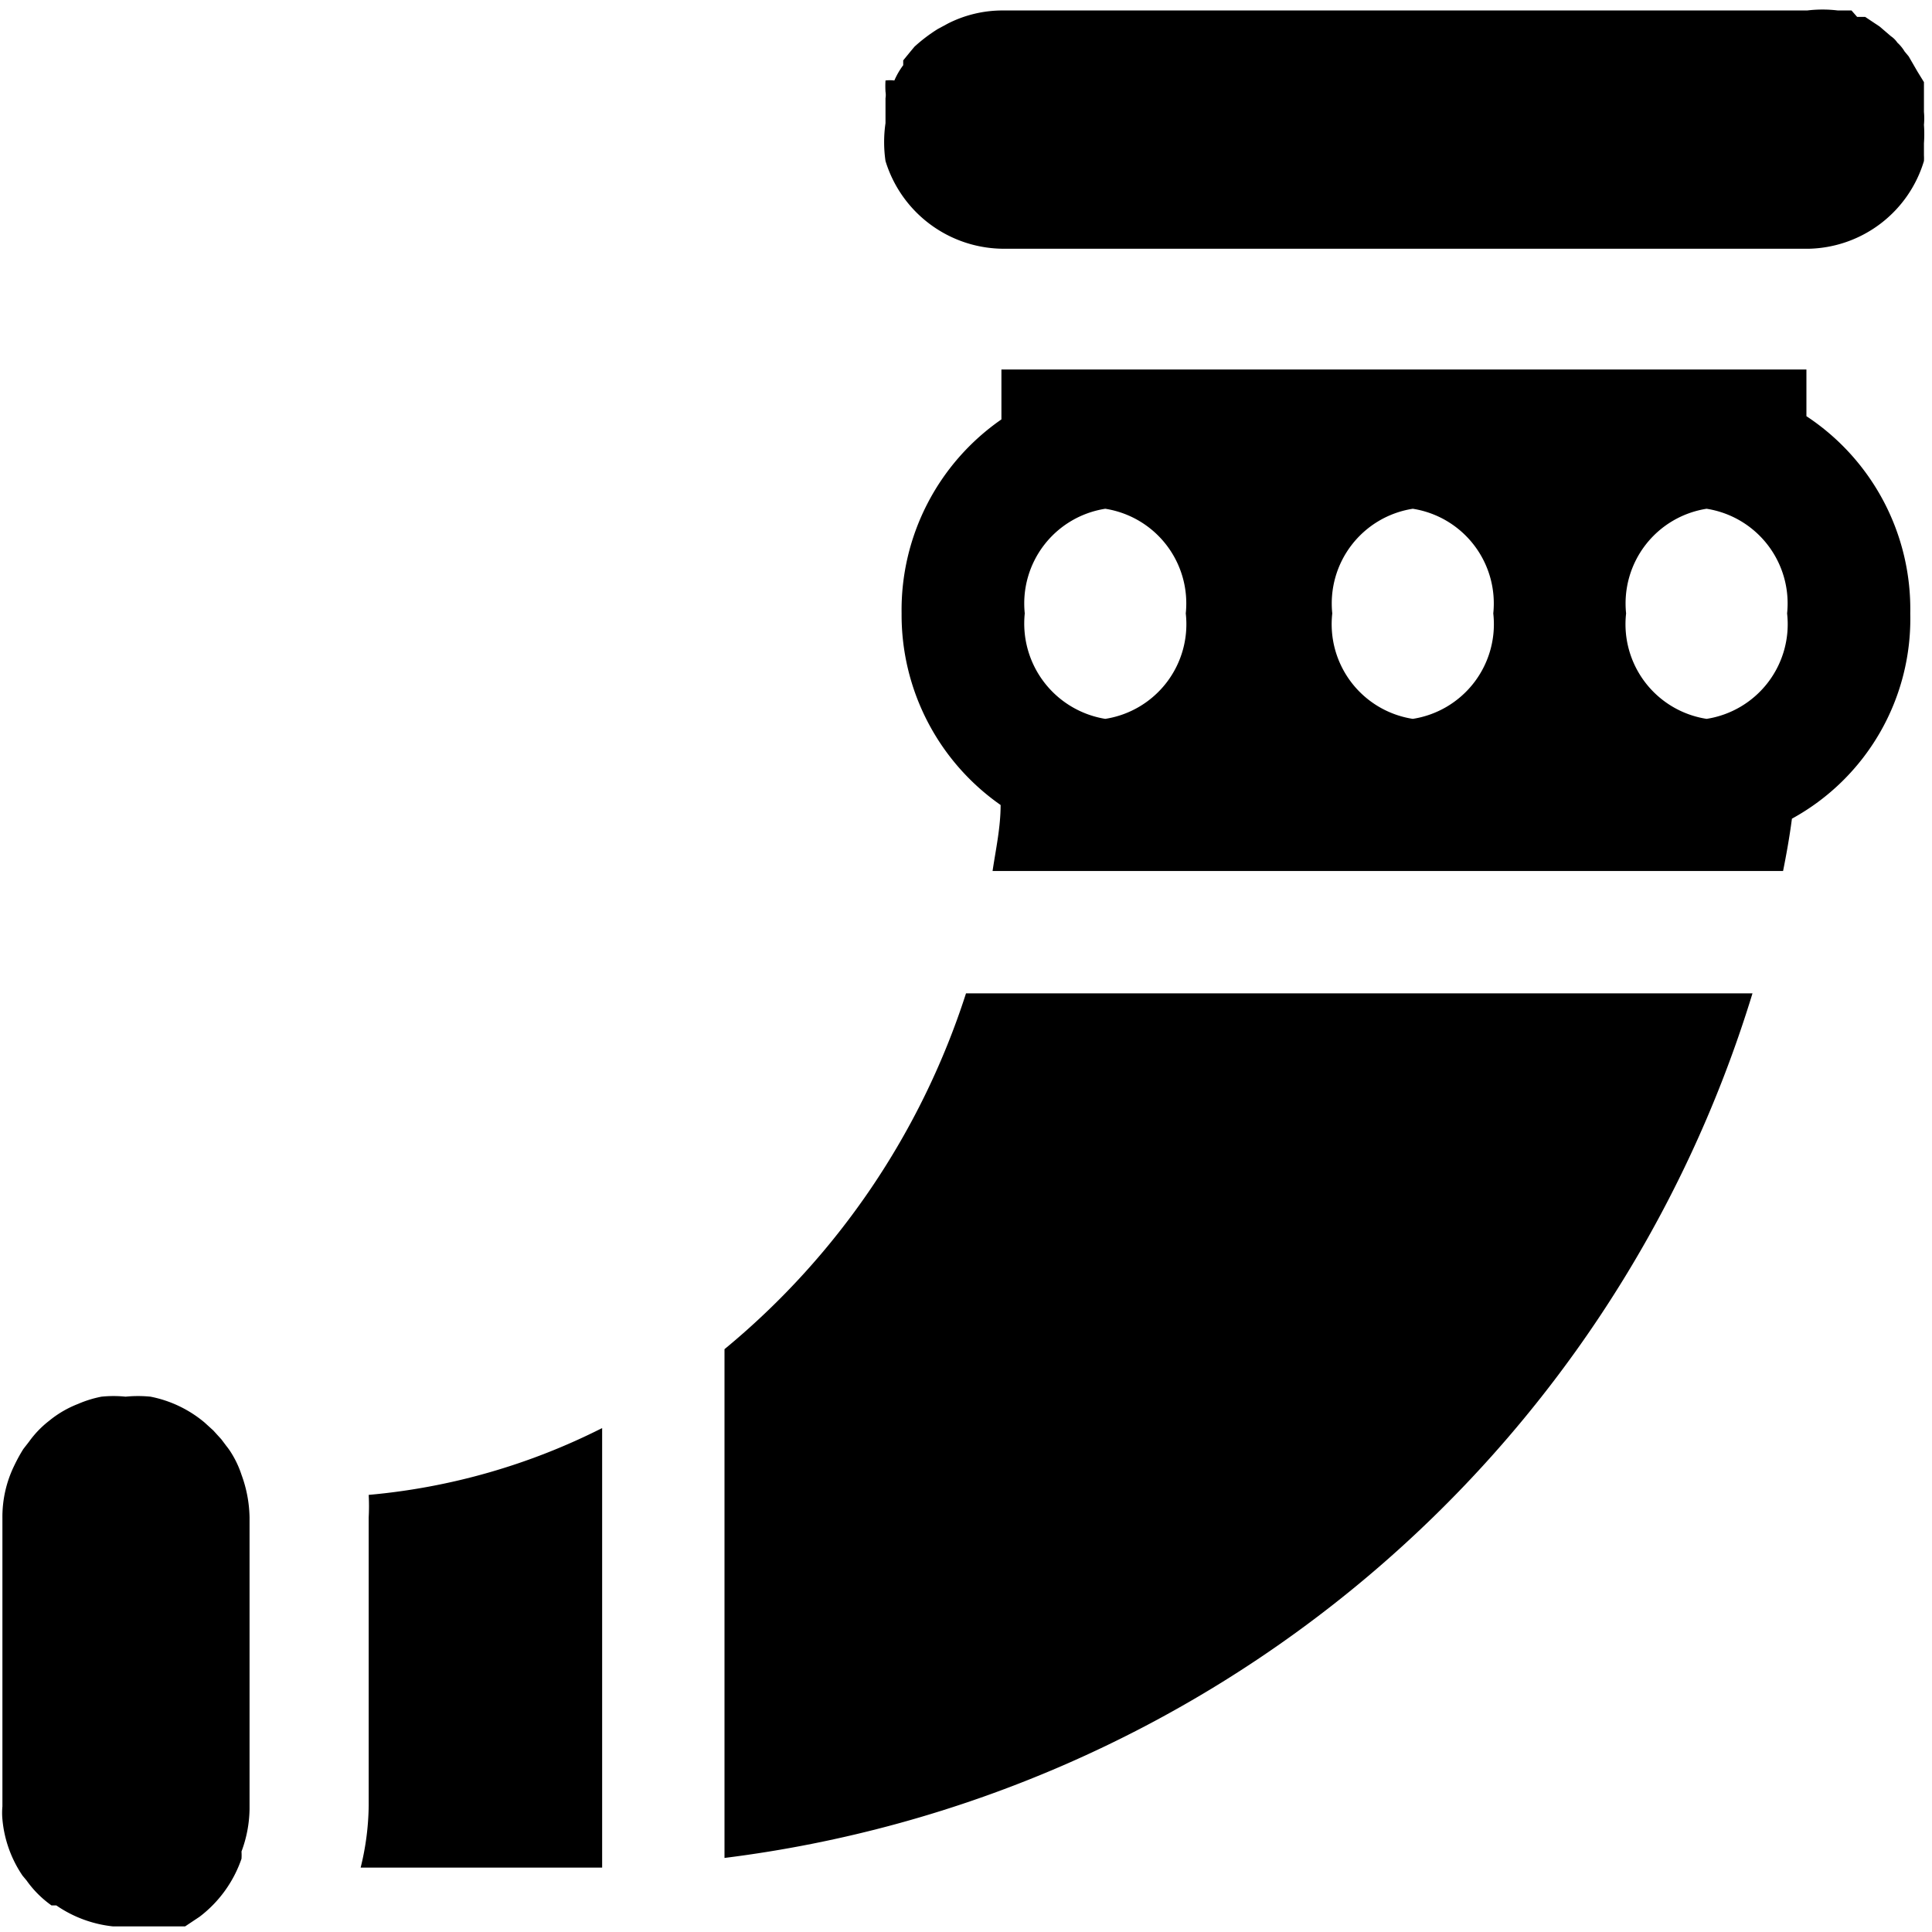
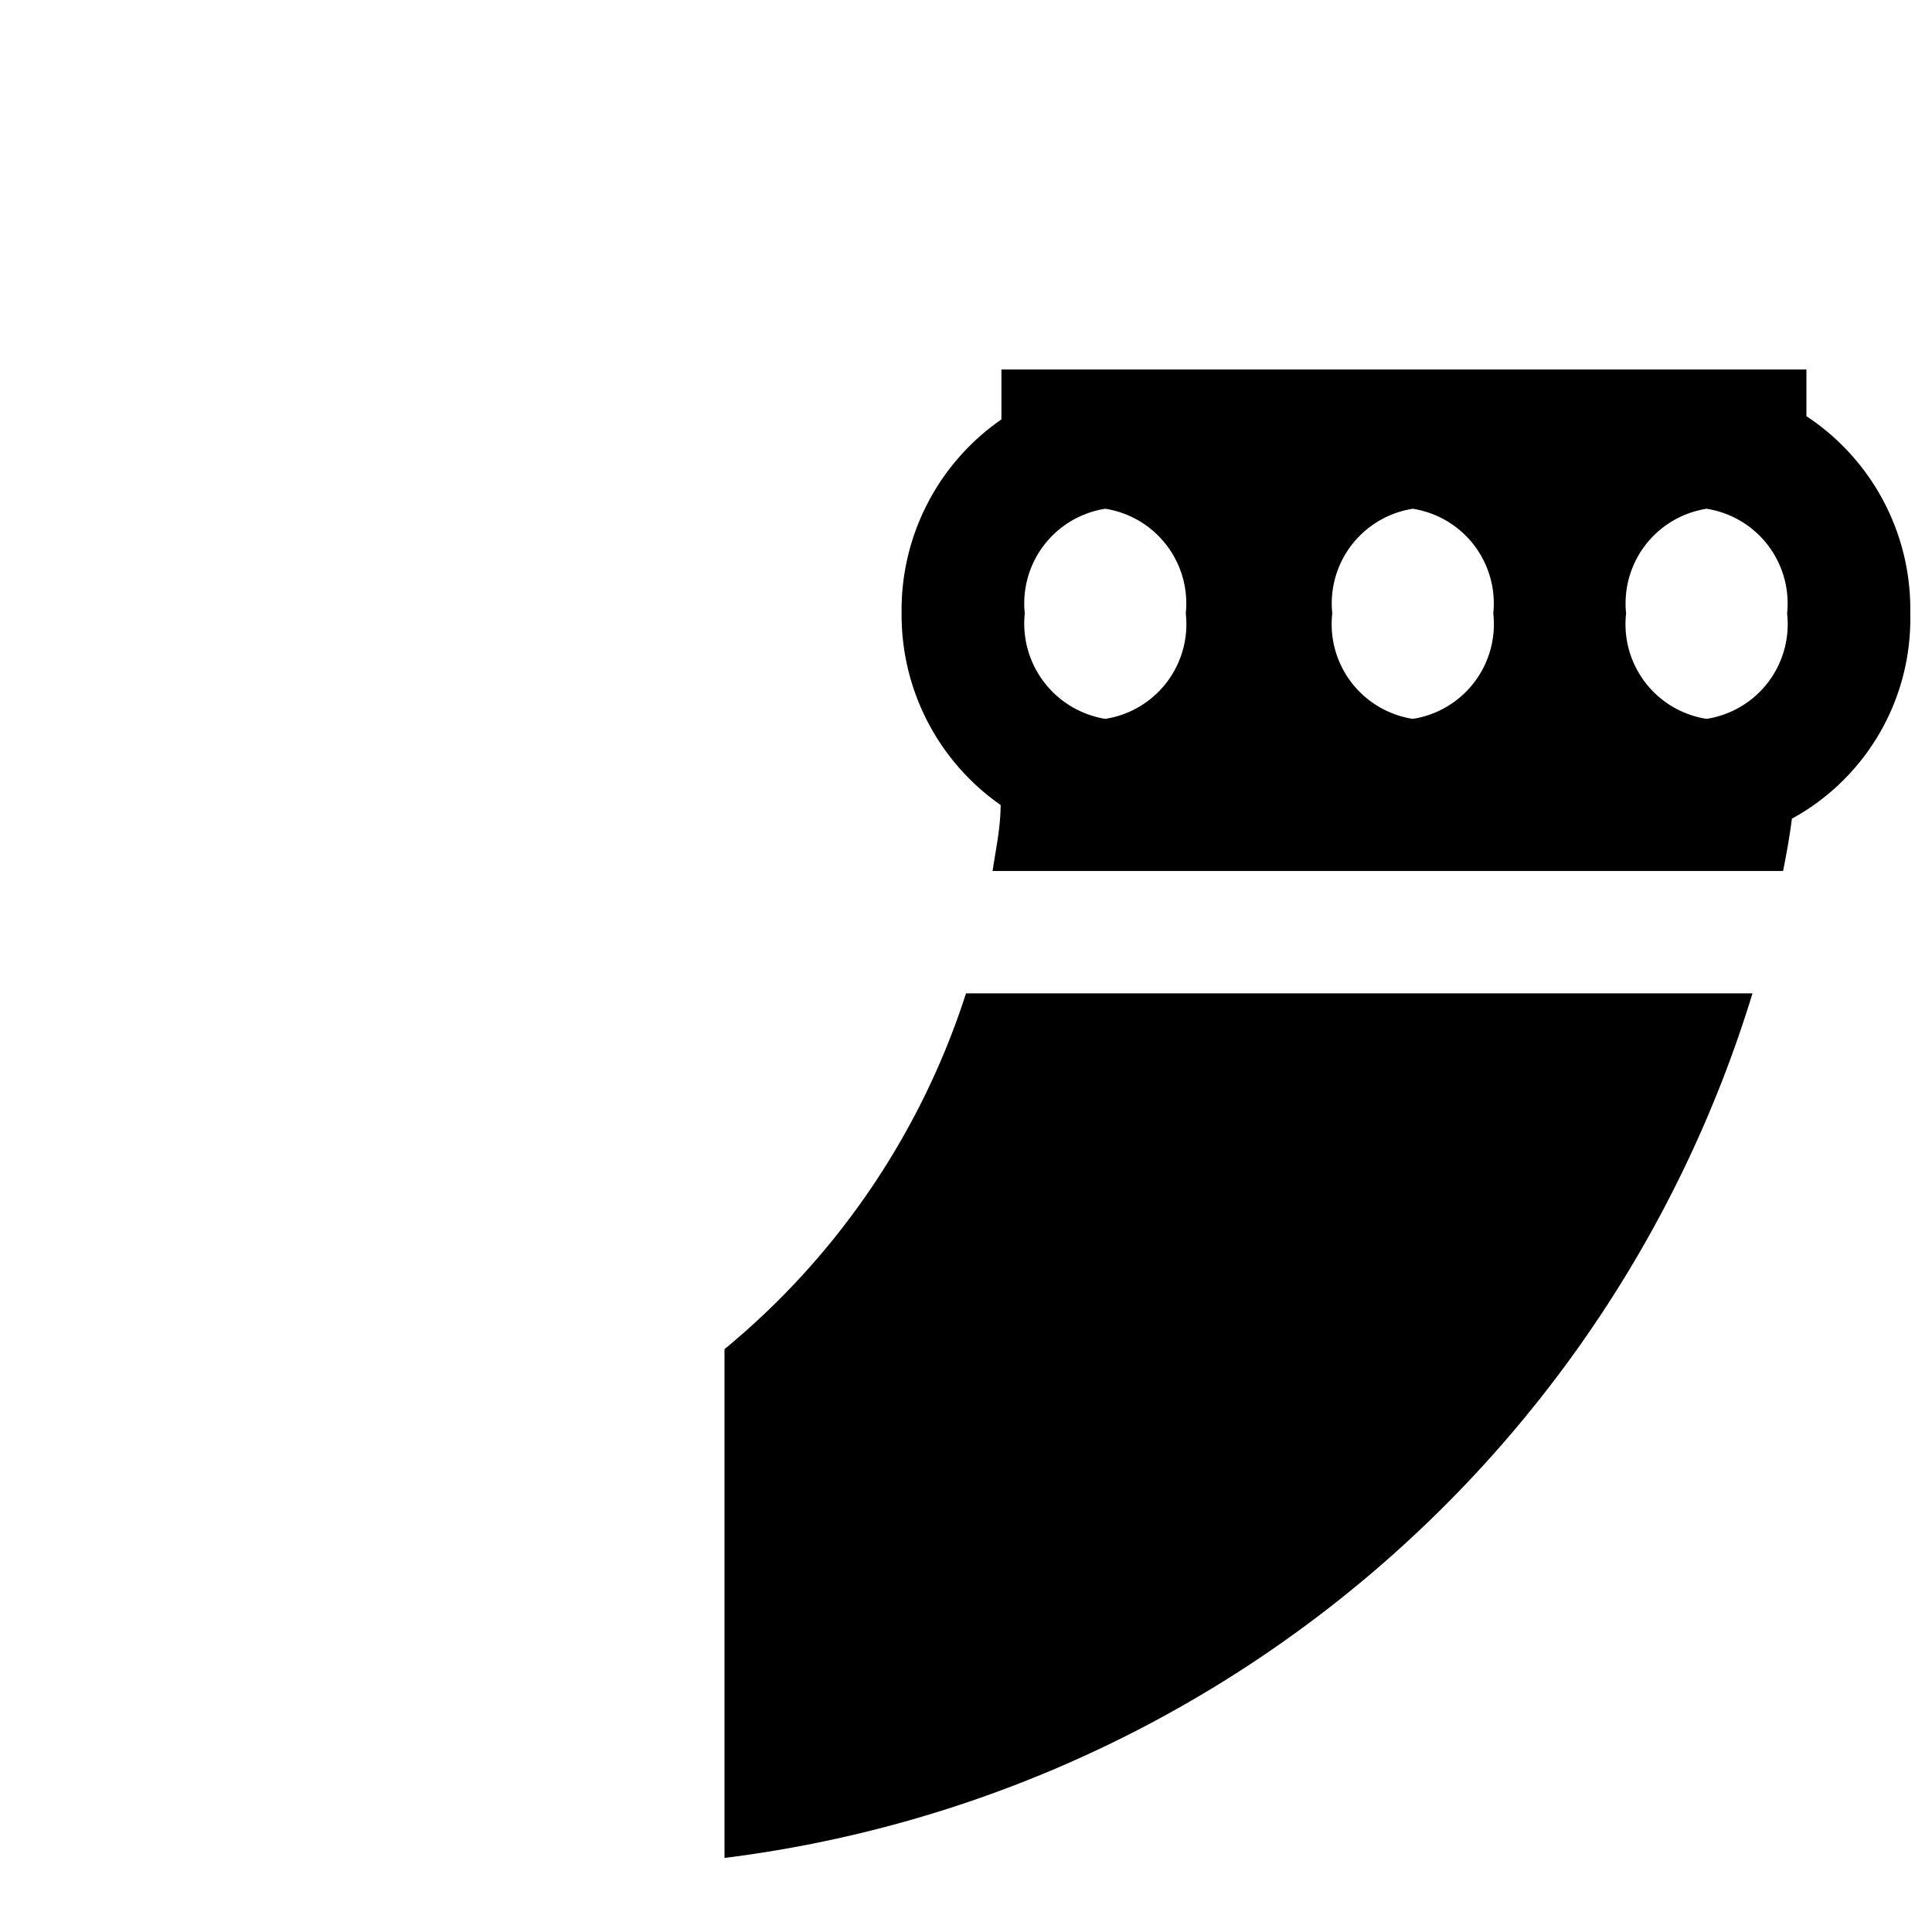
<svg xmlns="http://www.w3.org/2000/svg" viewBox="0 0 24 24">
  <g>
    <path d="M22.26 10.17a2.83 2.83 0 0 0 1.47 -2.55 2.87 2.87 0 0 0 -1.29 -2.45v-0.58h-10v0.62a2.88 2.88 0 0 0 -1.24 2.41A2.88 2.88 0 0 0 12.43 10c0 0.28 -0.06 0.55 -0.1 0.82h9.82c0.04 -0.2 0.08 -0.42 0.11 -0.65Zm-8.53 -1.24a1.2 1.2 0 0 1 -1 -1.31 1.19 1.19 0 0 1 1 -1.3 1.19 1.19 0 0 1 1 1.3 1.19 1.19 0 0 1 -1 1.31Zm6.47 -1.31a1.19 1.19 0 0 1 1 -1.3 1.19 1.19 0 0 1 1 1.3 1.19 1.19 0 0 1 -1 1.31 1.19 1.19 0 0 1 -1 -1.31Zm-1.65 0a1.19 1.19 0 0 1 -1 1.31 1.19 1.19 0 0 1 -1 -1.31 1.19 1.19 0 0 1 1 -1.3 1.19 1.19 0 0 1 1 1.3Z" fill="#000000" stroke-width="1" />
    <path d="M9 16.76v6.32a15.34 15.34 0 0 0 12.77 -10.74H12a9.49 9.49 0 0 1 -3 4.42Z" fill="#000000" stroke-width="1" />
-     <path d="M4.58 18.57a2.64 2.64 0 0 1 0 0.28v3.58a3.32 3.32 0 0 1 -0.1 0.77h3v-5.46a8 8 0 0 1 -2.9 0.83Z" fill="#000000" stroke-width="1" />
-     <path d="M12.47 3.09h10A1.53 1.53 0 0 0 23.9 2a0.64 0.64 0 0 0 0 -0.07l0 -0.15a1.64 1.64 0 0 0 0 -0.23 0.86 0.86 0 0 0 0 -0.16l0 -0.09 0 -0.14 0 -0.14 -0.08 -0.13 -0.11 -0.19 -0.05 -0.06a0.48 0.48 0 0 0 -0.09 -0.11 0.3 0.3 0 0 0 -0.08 -0.08l-0.14 -0.12 -0.18 -0.12 -0.1 0L23 0.13l-0.1 0 -0.07 0a1.58 1.58 0 0 0 -0.38 0h-10a1.5 1.5 0 0 0 -0.67 0.16l-0.13 0.07a2 2 0 0 0 -0.29 0.22l-0.05 0.06 -0.09 0.11 0 0.06a0.93 0.93 0 0 0 -0.11 0.19 0.42 0.42 0 0 0 -0.11 0 1.21 1.21 0 0 0 0 0.14 0.24 0.24 0 0 1 0 0.08l0 0.15 0 0.16A1.63 1.63 0 0 0 11 2a1.54 1.54 0 0 0 1.47 1.09Z" fill="#000000" stroke-width="1" />
-     <path d="M3.1 18.85a1.61 1.61 0 0 0 -0.1 -0.53 1.23 1.23 0 0 0 -0.12 -0.26 0.86 0.86 0 0 0 -0.07 -0.1l-0.06 -0.08 -0.1 -0.11 -0.11 -0.1a1.49 1.49 0 0 0 -0.67 -0.32 1.55 1.55 0 0 0 -0.31 0 1.45 1.45 0 0 0 -0.3 0 1.4 1.4 0 0 0 -0.29 0.09 1.31 1.31 0 0 0 -0.36 0.21 1.24 1.24 0 0 0 -0.25 0.26L0.29 18a2 2 0 0 0 -0.11 0.2 1.45 1.45 0 0 0 -0.15 0.66v3.58a0.86 0.86 0 0 0 0 0.16 1.48 1.48 0 0 0 0.25 0.7l0.05 0.06a1.3 1.3 0 0 0 0.31 0.31l0.06 0a1.52 1.52 0 0 0 0.7 0.26h0.4l0.15 0 0.07 0 0.1 0 0.08 0 0.1 0 0.18 -0.12a1.53 1.53 0 0 0 0.52 -0.72 0.69 0.69 0 0 0 0 -0.09 1.56 1.56 0 0 0 0.1 -0.53Z" fill="#000000" stroke-width="1" />
  </g>
</svg>